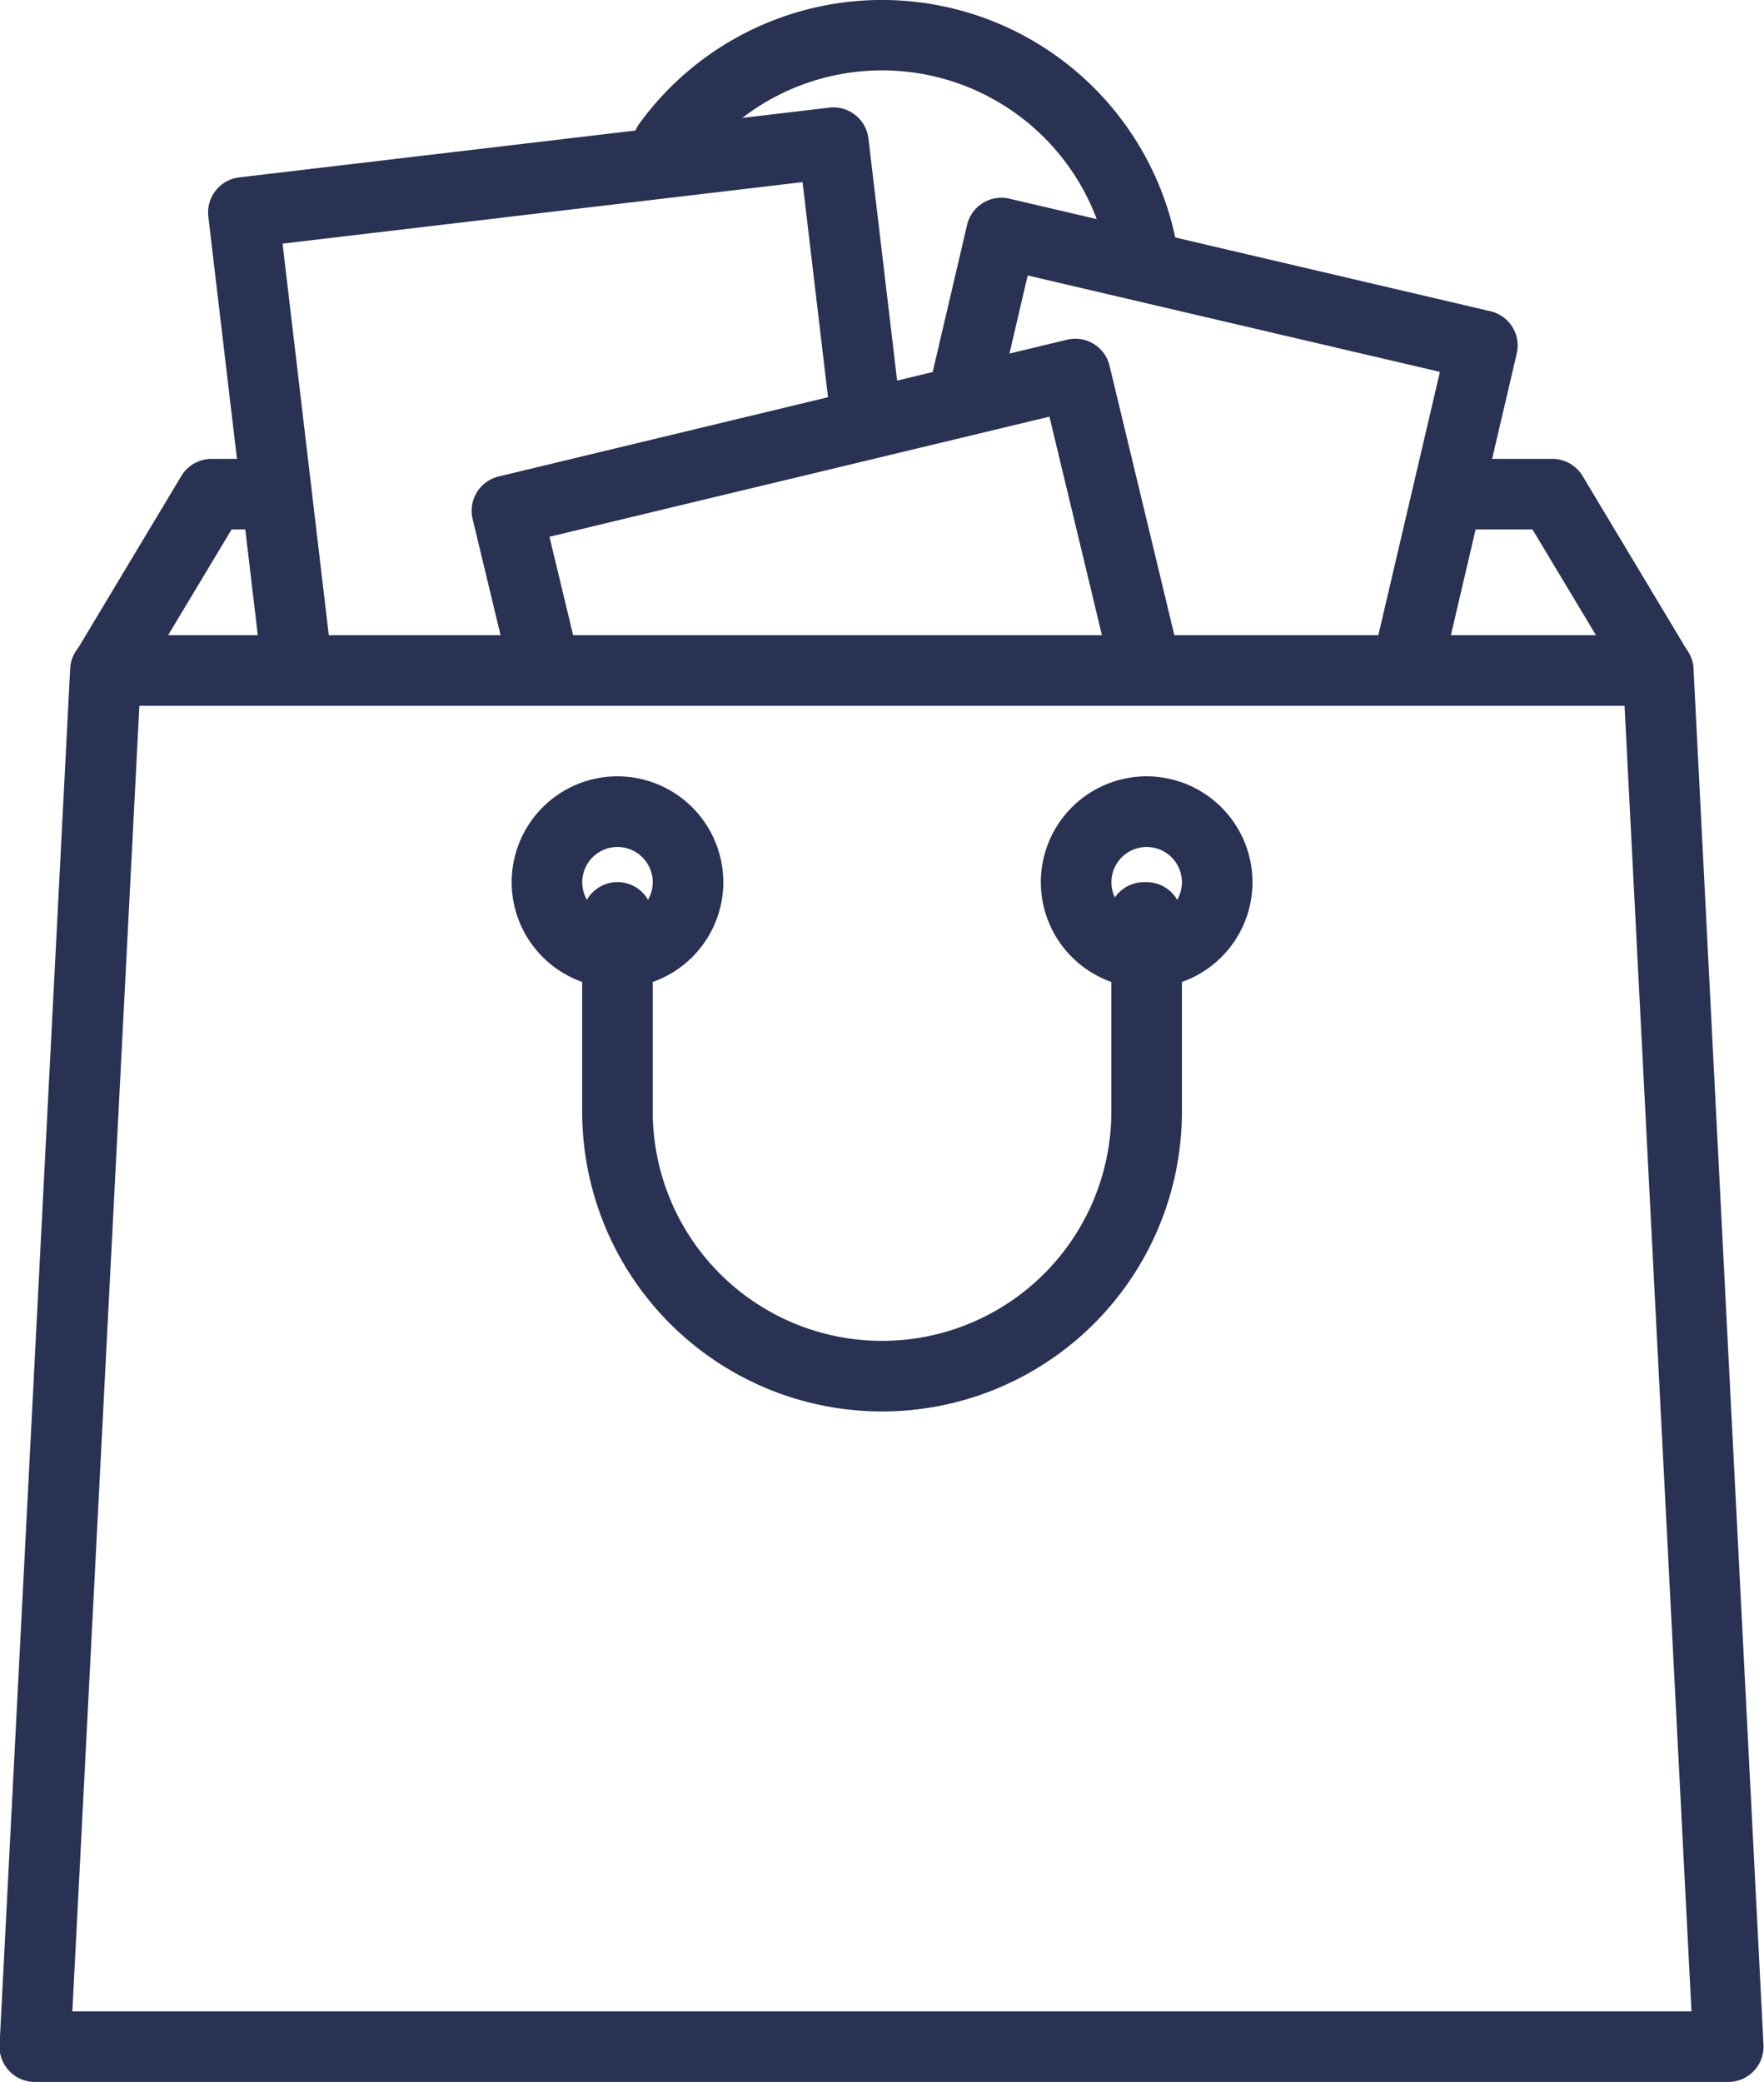
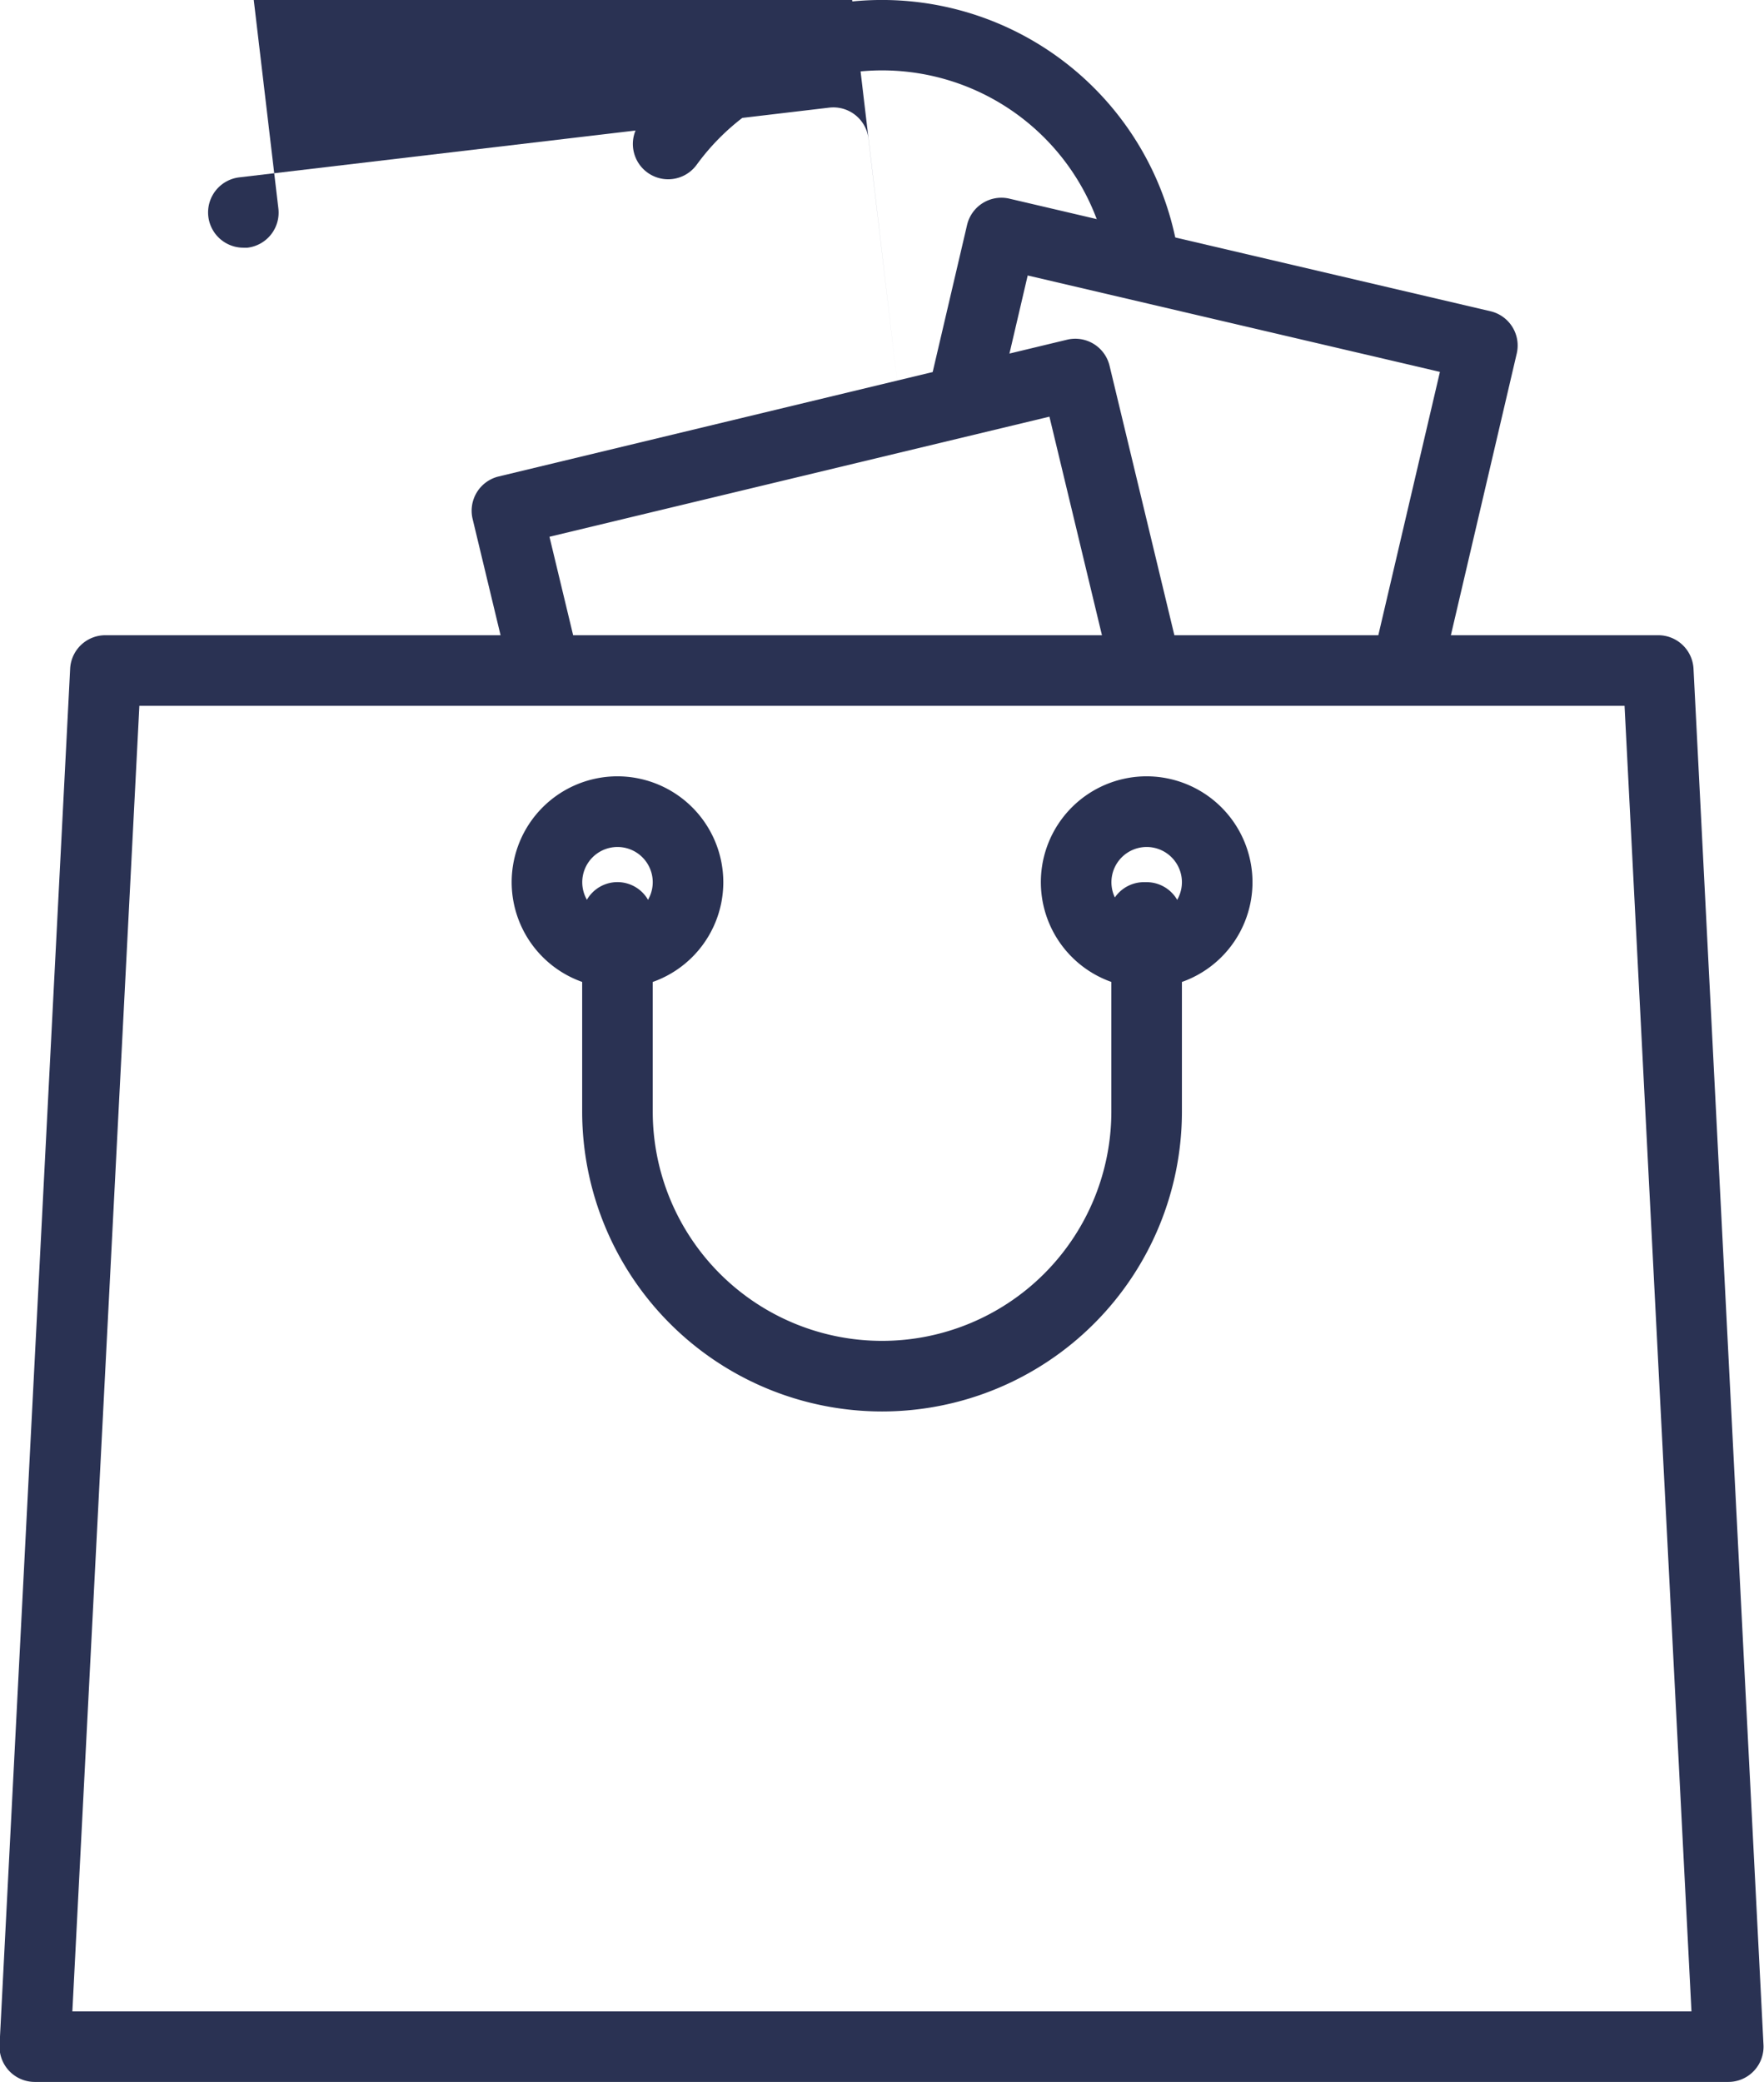
<svg xmlns="http://www.w3.org/2000/svg" width="20.771" height="24.51" viewBox="0 0 20.771 24.51">
  <g id="_001-shopping-bag" data-name="001-shopping-bag" transform="translate(-15.359)">
    <g id="Group_656" data-name="Group 656" transform="translate(22.811)">
      <g id="Group_655" data-name="Group 655">
        <path id="Path_1162" data-name="Path 1162" d="M83.021,3.029A3.531,3.531,0,0,0,76.673,1.45a.415.415,0,1,0,.671.49A2.7,2.7,0,0,1,82.2,3.146a.416.416,0,0,0,.411.357.444.444,0,0,0,.059,0A.416.416,0,0,0,83.021,3.029Z" transform="translate(-76.593)" fill="#2A3253" />
      </g>
    </g>
    <g id="Group_658" data-name="Group 658" transform="translate(16.189 5.4)">
      <g id="Group_657" data-name="Group 657">
-         <path id="Path_1163" data-name="Path 1163" d="M41.235,46.651l-1.246-2.077a.415.415,0,0,0-.356-.2H38.438a.415.415,0,1,0,0,.831H39.4l.748,1.246H23.334l.748-1.246h.44a.415.415,0,1,0,0-.831h-.675a.415.415,0,0,0-.356.2l-1.246,2.077a.416.416,0,0,0,.356.629H40.879a.416.416,0,0,0,.356-.629Z" transform="translate(-22.185 -44.372)" fill="#2A3253" />
-       </g>
+         </g>
    </g>
    <g id="Group_660" data-name="Group 660" transform="translate(26.31 2.328)">
      <g id="Group_659" data-name="Group 659" transform="translate(0)">
        <path id="Path_1164" data-name="Path 1164" d="M112.2,20.647a.415.415,0,0,0-.258-.185l-5.663-1.325a.415.415,0,0,0-.5.31l-.427,1.826a.415.415,0,0,0,.809.189l.332-1.421,4.854,1.135-.763,3.261a.415.415,0,0,0,.31.5.42.42,0,0,0,.1.011.415.415,0,0,0,.4-.321l.857-3.665A.414.414,0,0,0,112.2,20.647Z" transform="translate(-105.343 -19.126)" fill="#2A3253" />
      </g>
    </g>
    <g id="Group_662" data-name="Group 662" transform="translate(17.809 1.263)">
      <g id="Group_661" data-name="Group 661">
-         <path id="Path_1165" data-name="Path 1165" d="M43.649,13.942l-.379-3.2a.416.416,0,0,0-.461-.364l-6.948.821a.416.416,0,0,0-.364.461L36.128,17a.416.416,0,0,0,.412.367l.049,0a.416.416,0,0,0,.364-.461l-.582-4.927,6.123-.724.33,2.789a.415.415,0,0,0,.825-.1Z" transform="translate(-35.494 -10.374)" fill="#2A3253" />
+         <path id="Path_1165" data-name="Path 1165" d="M43.649,13.942l-.379-3.2a.416.416,0,0,0-.461-.364l-6.948.821a.416.416,0,0,0-.364.461a.416.416,0,0,0,.412.367l.049,0a.416.416,0,0,0,.364-.461l-.582-4.927,6.123-.724.33,2.789a.415.415,0,0,0,.825-.1Z" transform="translate(-35.494 -10.374)" fill="#2A3253" />
      </g>
    </g>
    <g id="Group_664" data-name="Group 664" transform="translate(20.913 3.988)">
      <g id="Group_663" data-name="Group 663">
        <path id="Path_1166" data-name="Path 1166" d="M69.333,36.516l-.825-3.429a.415.415,0,0,0-.5-.307L61.315,34.39a.415.415,0,0,0-.307.5l.412,1.714a.415.415,0,1,0,.808-.194l-.315-1.31L67.8,33.686l.727,3.025a.416.416,0,0,0,.808-.194Z" transform="translate(-60.997 -32.769)" fill="#2A3253" />
      </g>
    </g>
    <g id="Group_666" data-name="Group 666" transform="translate(15.359 7.478)">
      <g id="Group_665" data-name="Group 665">
        <path id="Path_1167" data-name="Path 1167" d="M35.3,61.835a.416.416,0,0,0-.415-.394H16.6a.415.415,0,0,0-.415.394l-.831,16.2a.415.415,0,0,0,.415.437h19.94a.415.415,0,0,0,.415-.437ZM16.211,77.642,17,62.272H34.488l.788,15.37Z" transform="translate(-15.359 -61.441)" fill="#2A3253" />
      </g>
    </g>
    <g id="Group_668" data-name="Group 668" transform="translate(27.613 9.139)">
      <g id="Group_667" data-name="Group 667">
        <path id="Path_1168" data-name="Path 1168" d="M117.3,75.093a1.246,1.246,0,1,0,1.246,1.246A1.248,1.248,0,0,0,117.3,75.093Zm0,1.662a.415.415,0,1,1,.415-.415A.416.416,0,0,1,117.3,76.755Z" transform="translate(-116.052 -75.093)" fill="#2A3253" />
      </g>
    </g>
    <g id="Group_670" data-name="Group 670" transform="translate(21.382 9.139)">
      <g id="Group_669" data-name="Group 669">
        <path id="Path_1169" data-name="Path 1169" d="M66.1,75.093a1.246,1.246,0,1,0,1.246,1.246A1.248,1.248,0,0,0,66.1,75.093Zm0,1.662a.415.415,0,1,1,.415-.415A.416.416,0,0,1,66.1,76.755Z" transform="translate(-64.852 -75.093)" fill="#2A3253" />
      </g>
    </g>
    <g id="Group_672" data-name="Group 672" transform="translate(22.213 10.385)">
      <g id="Group_671" data-name="Group 671">
        <path id="Path_1170" data-name="Path 1170" d="M78.326,85.333h-.032a.416.416,0,0,0-.415.415.411.411,0,0,0,.032.16v2.125a2.7,2.7,0,1,1-5.4,0V85.748a.415.415,0,1,0-.831,0v2.285a3.531,3.531,0,1,0,7.062,0V85.748A.416.416,0,0,0,78.326,85.333Z" transform="translate(-71.679 -85.333)" fill="#2A3253" />
      </g>
    </g>
  </g>
</svg>